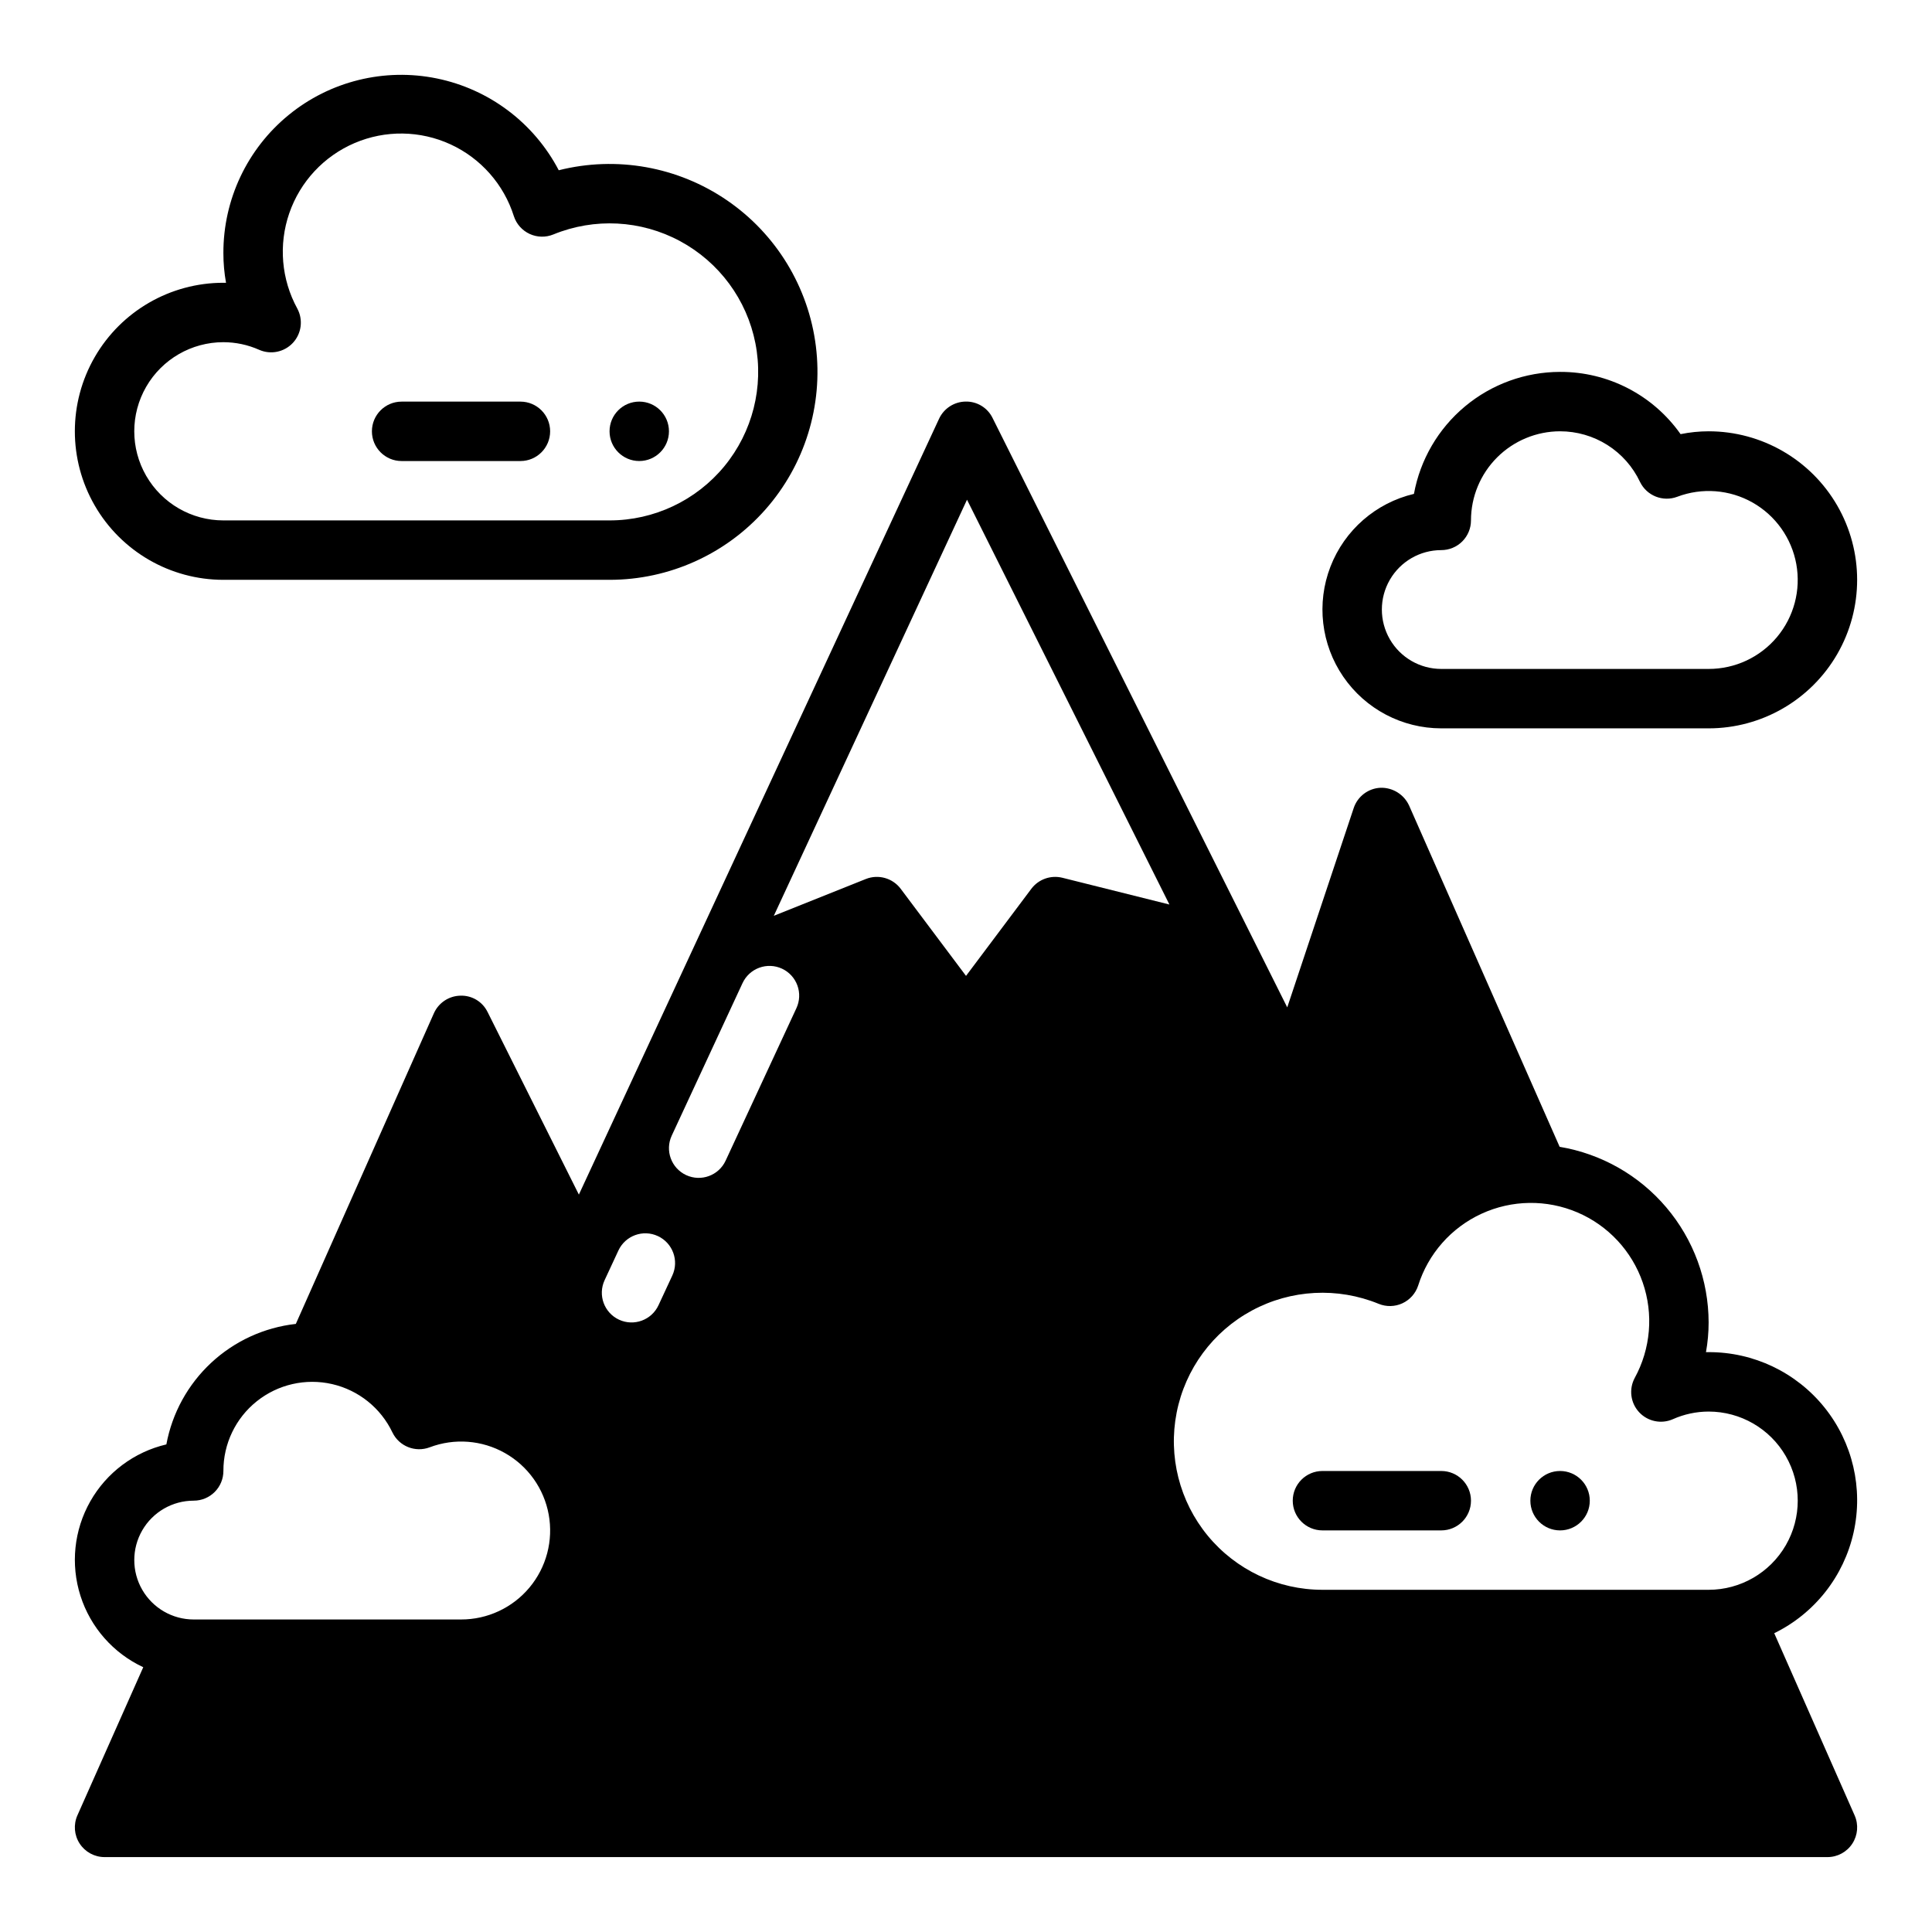
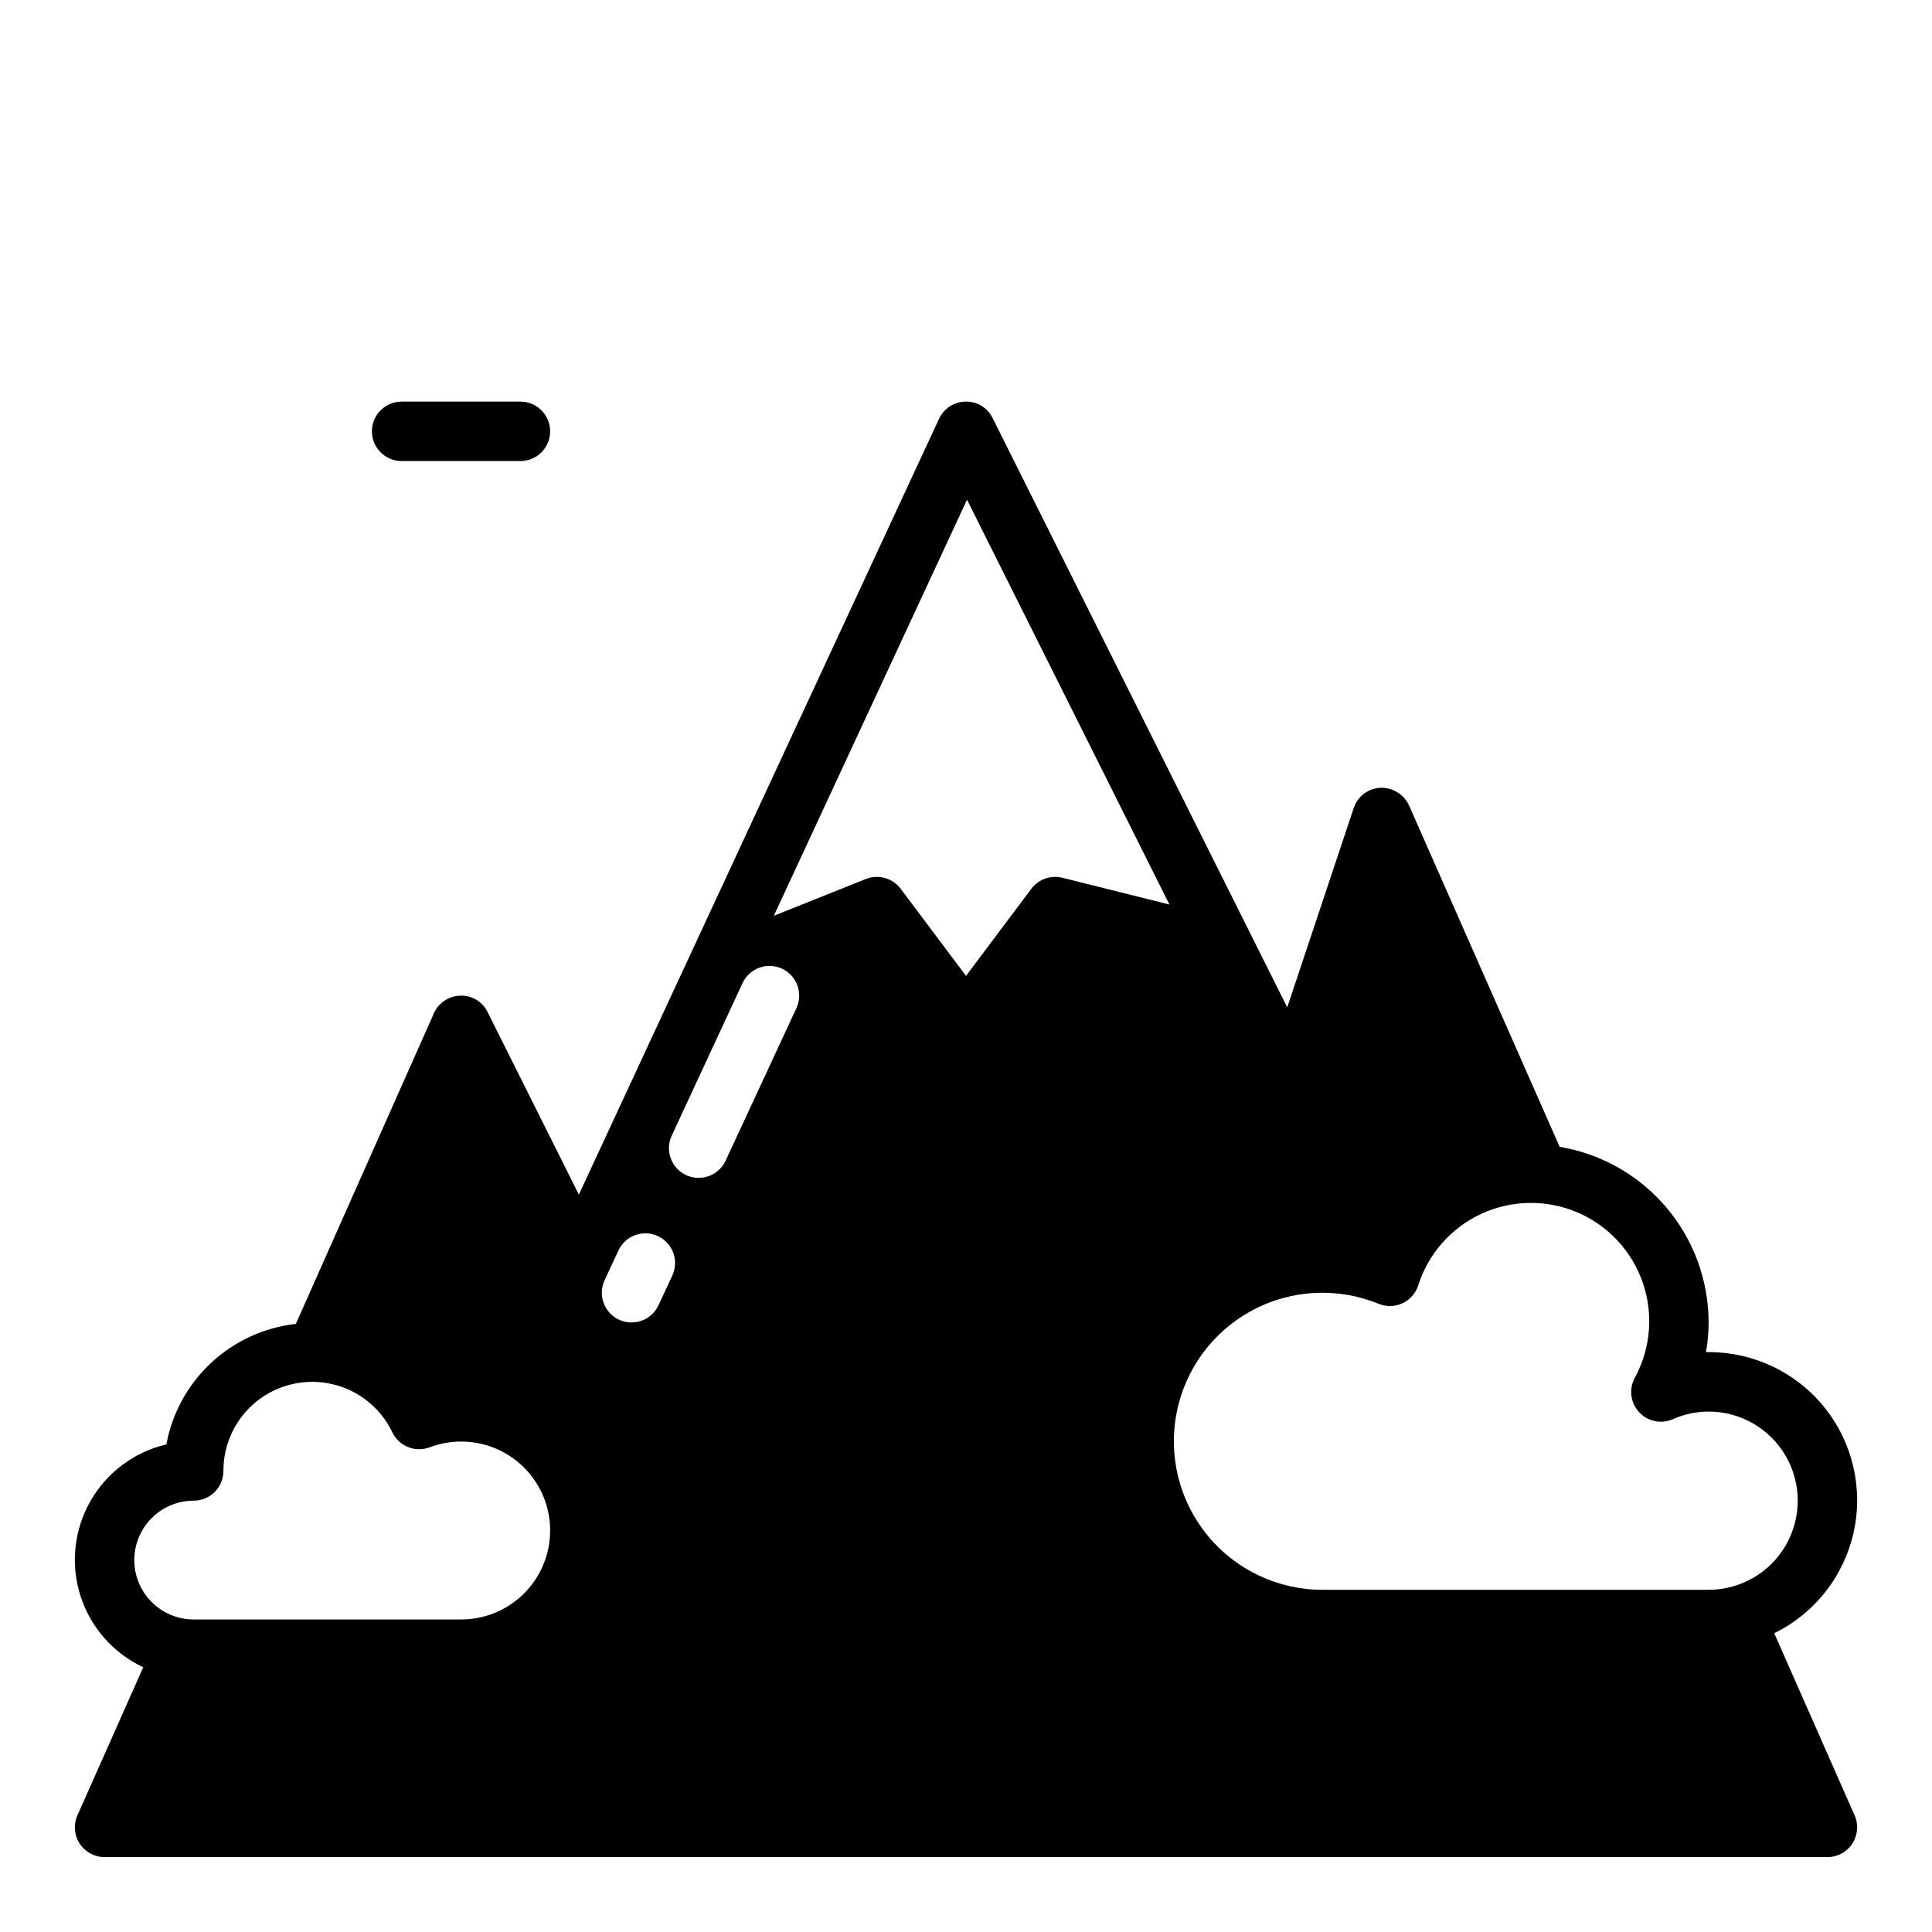
<svg xmlns="http://www.w3.org/2000/svg" fill="#000000" width="800px" height="800px" version="1.1" viewBox="144 144 512 512">
  <g>
-     <path d="m305.54 297.66h-102.34c-14.062 0-27.059-7.504-34.09-19.684-7.031-12.176-7.031-27.18 0-39.359 7.031-12.176 20.027-19.68 34.09-19.68 0.23 0 0.461 0.004 0.699 0.008-0.469-2.602-0.703-5.238-0.699-7.879-0.035-14.172 6.312-27.605 17.277-36.578 10.969-8.977 25.395-12.539 39.277-9.699 13.883 2.84 25.754 11.773 32.32 24.332 15.316-3.859 31.555-0.957 44.586 7.965 13.035 8.922 21.613 23.012 23.559 38.688 1.945 15.676-2.934 31.434-13.391 43.27-10.461 11.836-25.496 18.617-41.293 18.617zm-102.34-62.977c-8.438 0-16.234 4.5-20.453 11.805-4.219 7.309-4.219 16.312 0 23.617 4.219 7.309 12.016 11.809 20.453 11.809h102.34c11.773 0.008 22.93-5.254 30.414-14.344 7.481-9.09 10.504-21.051 8.234-32.605-2.269-11.551-9.594-21.48-19.961-27.062-10.363-5.586-22.684-6.234-33.578-1.773-2.023 0.832-4.297 0.781-6.281-0.133s-3.5-2.613-4.184-4.691c-2.66-8.434-8.762-15.355-16.797-19.051-8.039-3.695-17.262-3.824-25.398-0.352s-14.426 10.219-17.32 18.578c-2.894 8.359-2.121 17.551 2.129 25.312 1.582 2.961 1.113 6.598-1.168 9.059-2.285 2.465-5.875 3.207-8.949 1.852-2.984-1.328-6.211-2.016-9.477-2.019z" />
-     <path d="m596.8 337.02h-70.852c-10.383 0-20.098-5.121-25.969-13.688-5.871-8.562-7.144-19.473-3.398-29.156 3.742-9.688 12.023-16.902 22.129-19.293 1.656-9.066 6.438-17.266 13.516-23.172 7.074-5.906 15.996-9.145 25.211-9.156 12.699-0.039 24.617 6.117 31.934 16.496 2.445-0.496 4.934-0.75 7.43-0.754 14.059 0 27.055 7.504 34.086 19.68 7.031 12.18 7.031 27.184 0 39.363-7.031 12.176-20.027 19.68-34.086 19.68zm-39.363-78.723c-6.262 0.008-12.262 2.5-16.691 6.926-4.426 4.426-6.918 10.43-6.922 16.691 0 2.09-0.828 4.09-2.305 5.566-1.477 1.477-3.481 2.305-5.57 2.305-5.625 0-10.82 3-13.633 7.875-2.812 4.871-2.812 10.871 0 15.742s8.008 7.871 13.633 7.871h70.852c6.996 0.012 13.641-3.086 18.129-8.457 4.488-5.367 6.356-12.453 5.106-19.34-1.254-6.887-5.5-12.859-11.594-16.305-6.09-3.441-13.398-4.004-19.945-1.527-3.816 1.441-8.098-0.266-9.879-3.934-1.895-4.016-4.891-7.406-8.641-9.781s-8.098-3.633-12.539-3.633z" />
    <path d="m281.92 266.18h-31.488c-4.348 0-7.871-3.527-7.871-7.875 0-4.348 3.523-7.871 7.871-7.871h31.488c4.348 0 7.871 3.523 7.871 7.871 0 4.348-3.523 7.875-7.871 7.875z" />
-     <path d="m321.28 258.3c0 4.348-3.523 7.875-7.871 7.875s-7.871-3.527-7.871-7.875c0-4.348 3.523-7.871 7.871-7.871s7.871 3.523 7.871 7.871" />
-     <path d="m525.95 549.57h-31.488c-4.348 0-7.871-3.523-7.871-7.871 0-4.348 3.523-7.871 7.871-7.871h31.488c4.348 0 7.875 3.523 7.875 7.871 0 4.348-3.527 7.871-7.875 7.871z" />
-     <path d="m565.31 541.7c0 4.348-3.527 7.871-7.875 7.871s-7.871-3.523-7.871-7.871c0-4.348 3.523-7.871 7.871-7.871s7.875 3.523 7.875 7.871" />
    <path d="m614.19 576.82c10.711-5.25 18.449-15.082 21.035-26.723 2.59-11.641-0.254-23.828-7.731-33.121-7.473-9.289-18.77-14.68-30.691-14.645-0.23 0-0.461 0.004-0.699 0.008h-0.004c0.469-2.602 0.703-5.238 0.703-7.883-0.02-11.168-3.996-21.973-11.223-30.492s-17.238-14.203-28.258-16.047l-39.91-90.465v0.004c-1.359-2.938-4.336-4.781-7.57-4.688-3.25 0.152-6.07 2.285-7.098 5.375l-17.613 52.82-78.09-156.19c-1.328-2.723-4.125-4.422-7.156-4.352-3.023 0.047-5.754 1.816-7.027 4.559l-95.453 205.6-24.184-48.371-0.004 0.004c-1.328-2.754-4.16-4.461-7.219-4.348-3.043 0.066-5.777 1.887-7.016 4.668l-36.586 82.316c-8.387 0.938-16.25 4.551-22.43 10.301-6.176 5.75-10.344 13.332-11.879 21.633-8.531 2-15.84 7.469-20.16 15.09-4.324 7.625-5.266 16.703-2.602 25.051 2.668 8.348 8.695 15.199 16.637 18.906l-17.445 39.25c-1.086 2.434-0.863 5.254 0.59 7.488s3.938 3.582 6.606 3.582h456.58c2.66 0 5.141-1.344 6.594-3.574 1.453-2.231 1.68-5.043 0.605-7.477zm-348.01-3.641h-70.852c-5.625 0-10.82-3-13.633-7.871s-2.812-10.875 0-15.746 8.008-7.871 13.633-7.871c2.09 0 4.094-0.828 5.57-2.305 1.477-1.477 2.305-3.481 2.305-5.566-0.023-7.184 3.234-13.988 8.848-18.469 5.613-4.484 12.969-6.16 19.969-4.551 7.004 1.609 12.887 6.328 15.977 12.812 1.777 3.672 6.062 5.379 9.879 3.938 6.547-2.477 13.855-1.918 19.945 1.527 6.094 3.445 10.34 9.418 11.594 16.305 1.25 6.883-0.617 13.969-5.106 19.34-4.488 5.371-11.133 8.469-18.129 8.457zm55.988-91.148-3.66 7.871c-1.832 3.945-6.516 5.66-10.461 3.828-3.941-1.832-5.656-6.516-3.824-10.461l3.66-7.871c1.832-3.945 6.516-5.656 10.457-3.824 3.945 1.832 5.66 6.512 3.828 10.457zm32.887-70.852-18.758 40.41c-1.832 3.945-6.512 5.656-10.457 3.828-3.945-1.828-5.656-6.512-3.828-10.457l18.758-40.41v0.004c0.875-1.902 2.473-3.375 4.434-4.094 1.965-0.723 4.133-0.633 6.031 0.246 1.895 0.879 3.363 2.481 4.082 4.445 0.715 1.965 0.621 4.133-0.262 6.027zm70.473-34.566h-0.004c-3.07-0.754-6.293 0.391-8.203 2.914l-17.316 23.094-17.32-23.094c-2.144-2.836-5.914-3.894-9.219-2.586l-24.398 9.758 51.199-110.27 53.641 107.28zm171.28 188.7h-102.34c-11.773 0.008-22.93-5.258-30.414-14.348-7.481-9.09-10.504-21.051-8.23-32.602 2.269-11.555 9.59-21.484 19.957-27.066 10.363-5.582 22.684-6.231 33.582-1.77 2.019 0.828 4.297 0.781 6.281-0.137 1.98-0.914 3.496-2.613 4.18-4.688 2.66-8.438 8.762-15.355 16.797-19.051 8.039-3.699 17.262-3.824 25.398-0.355 8.137 3.473 14.43 10.223 17.32 18.582 2.894 8.359 2.121 17.551-2.129 25.309-1.582 2.961-1.113 6.602 1.172 9.062 2.281 2.461 5.875 3.203 8.945 1.852 2.984-1.328 6.211-2.019 9.48-2.023 8.434 0 16.23 4.5 20.449 11.809 4.219 7.309 4.219 16.309 0 23.617-4.219 7.305-12.016 11.809-20.449 11.809z" />
  </g>
</svg>